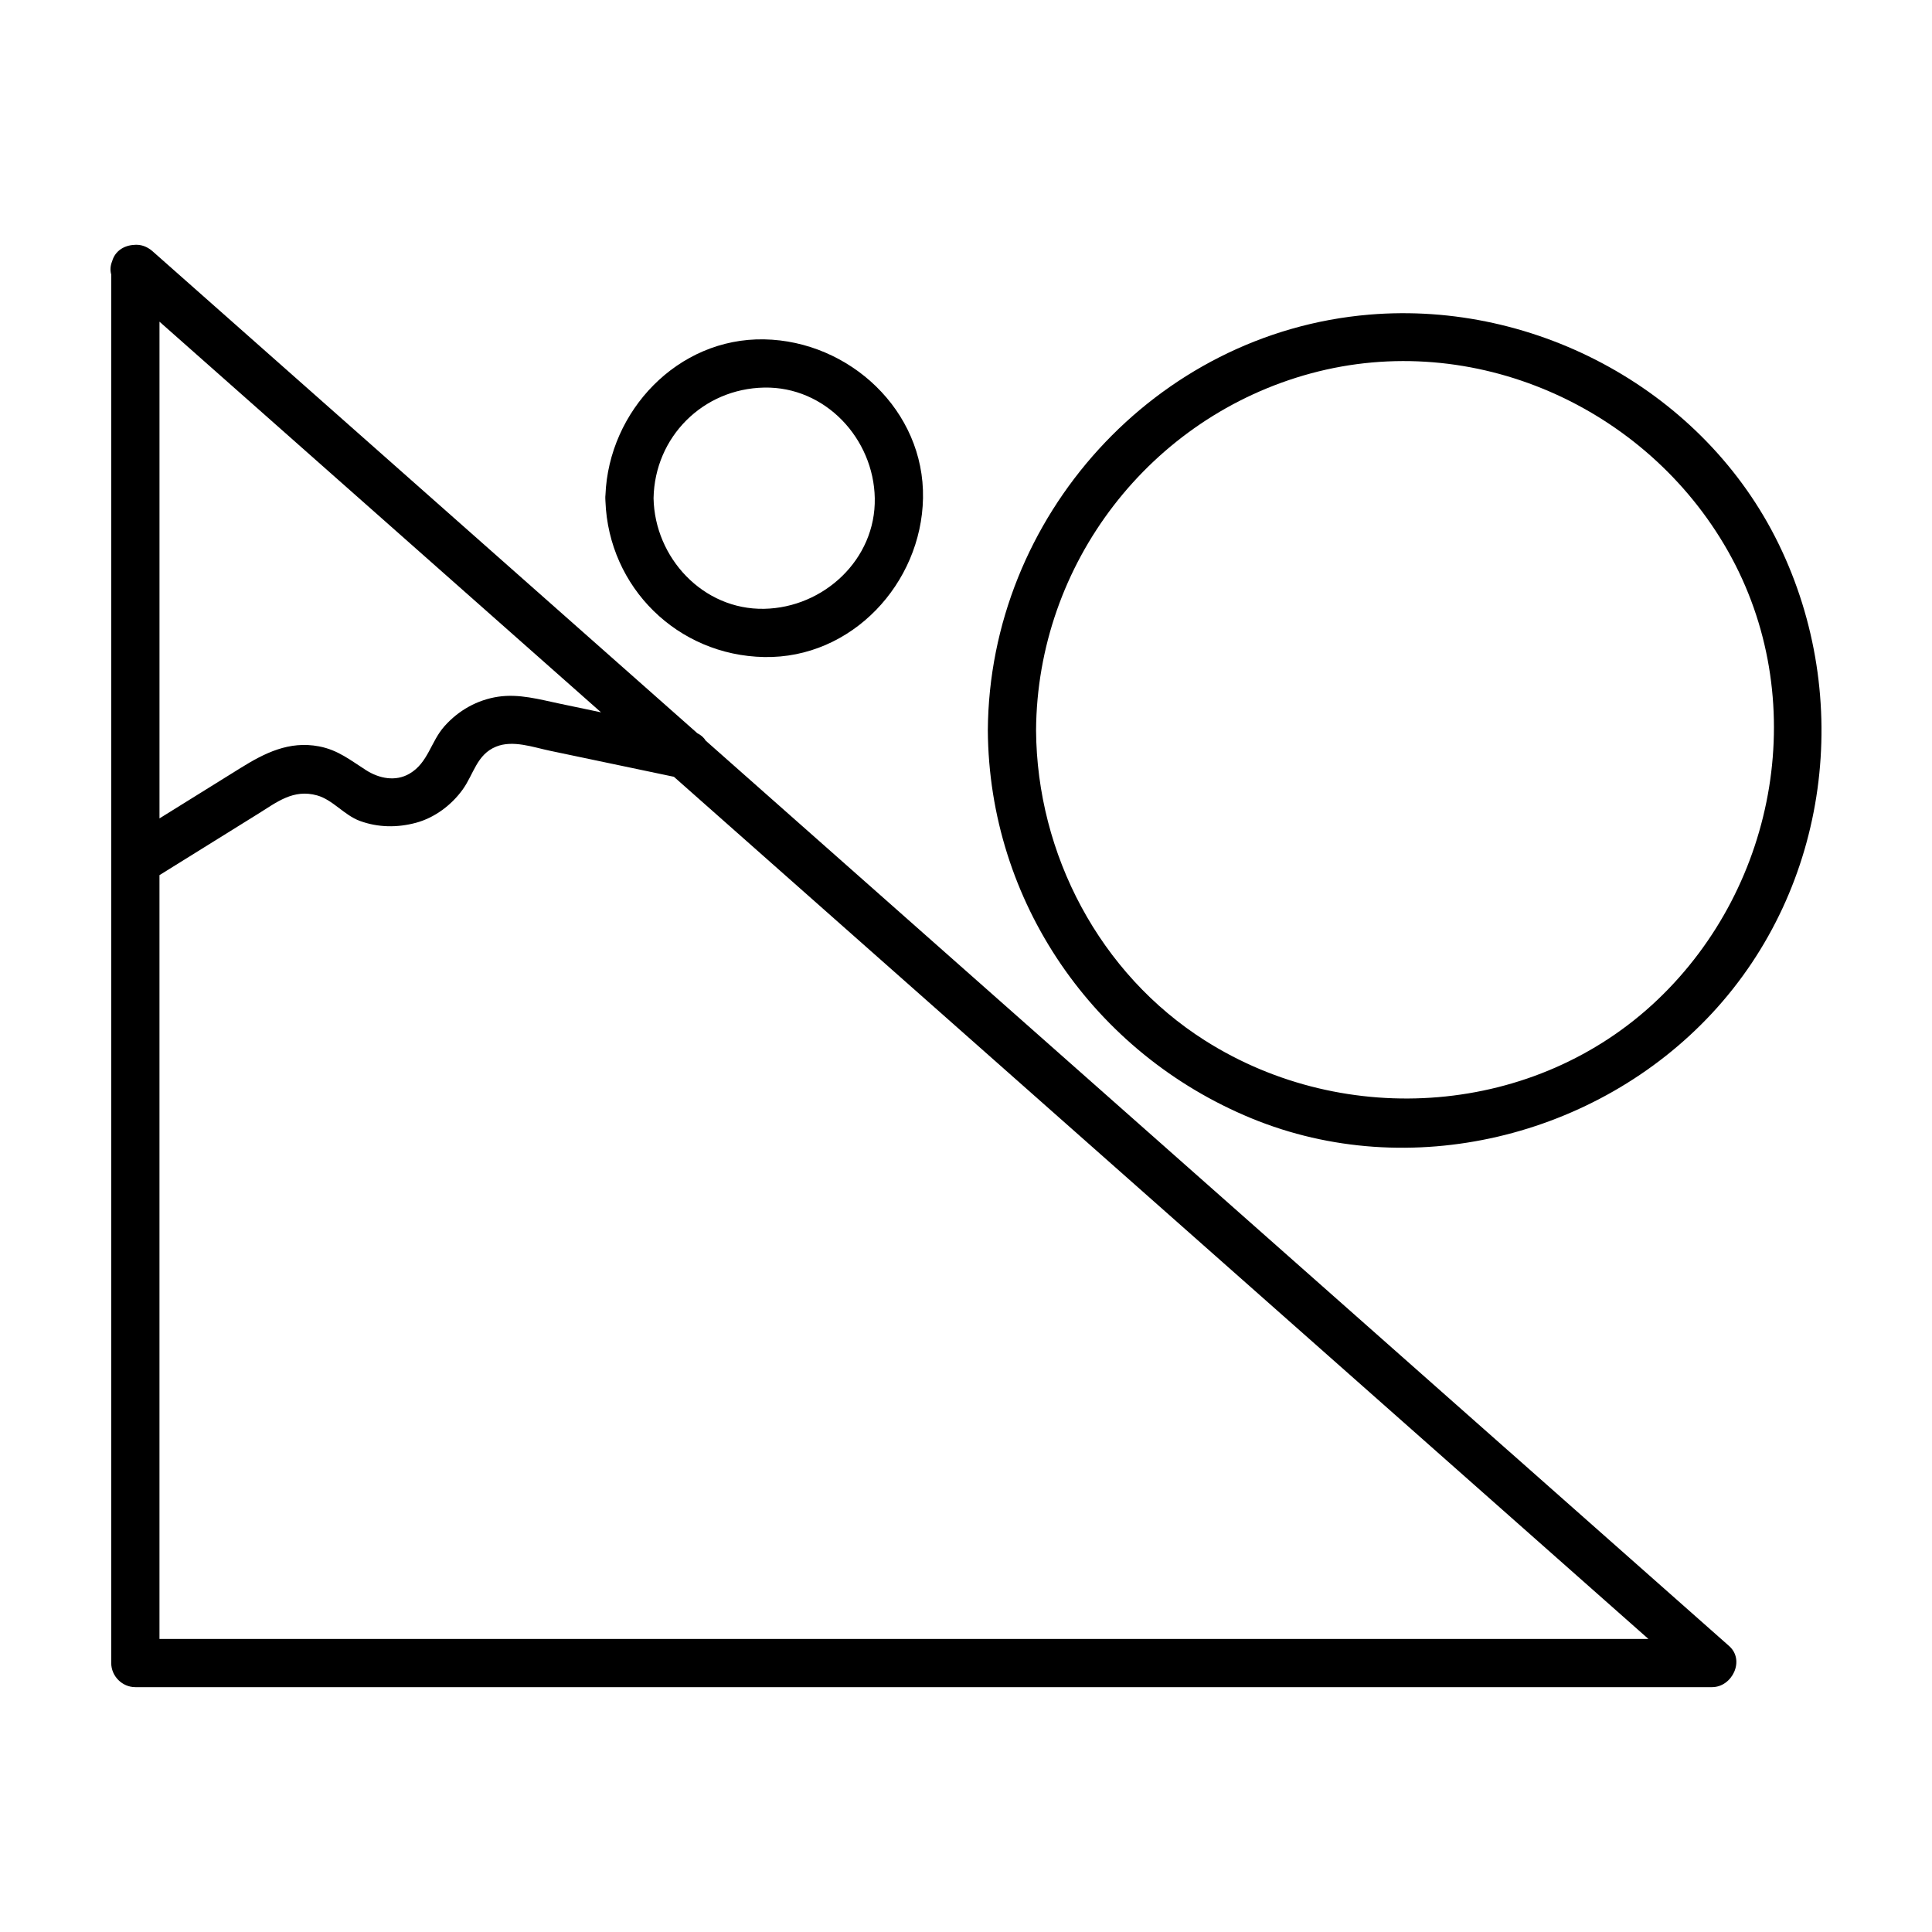
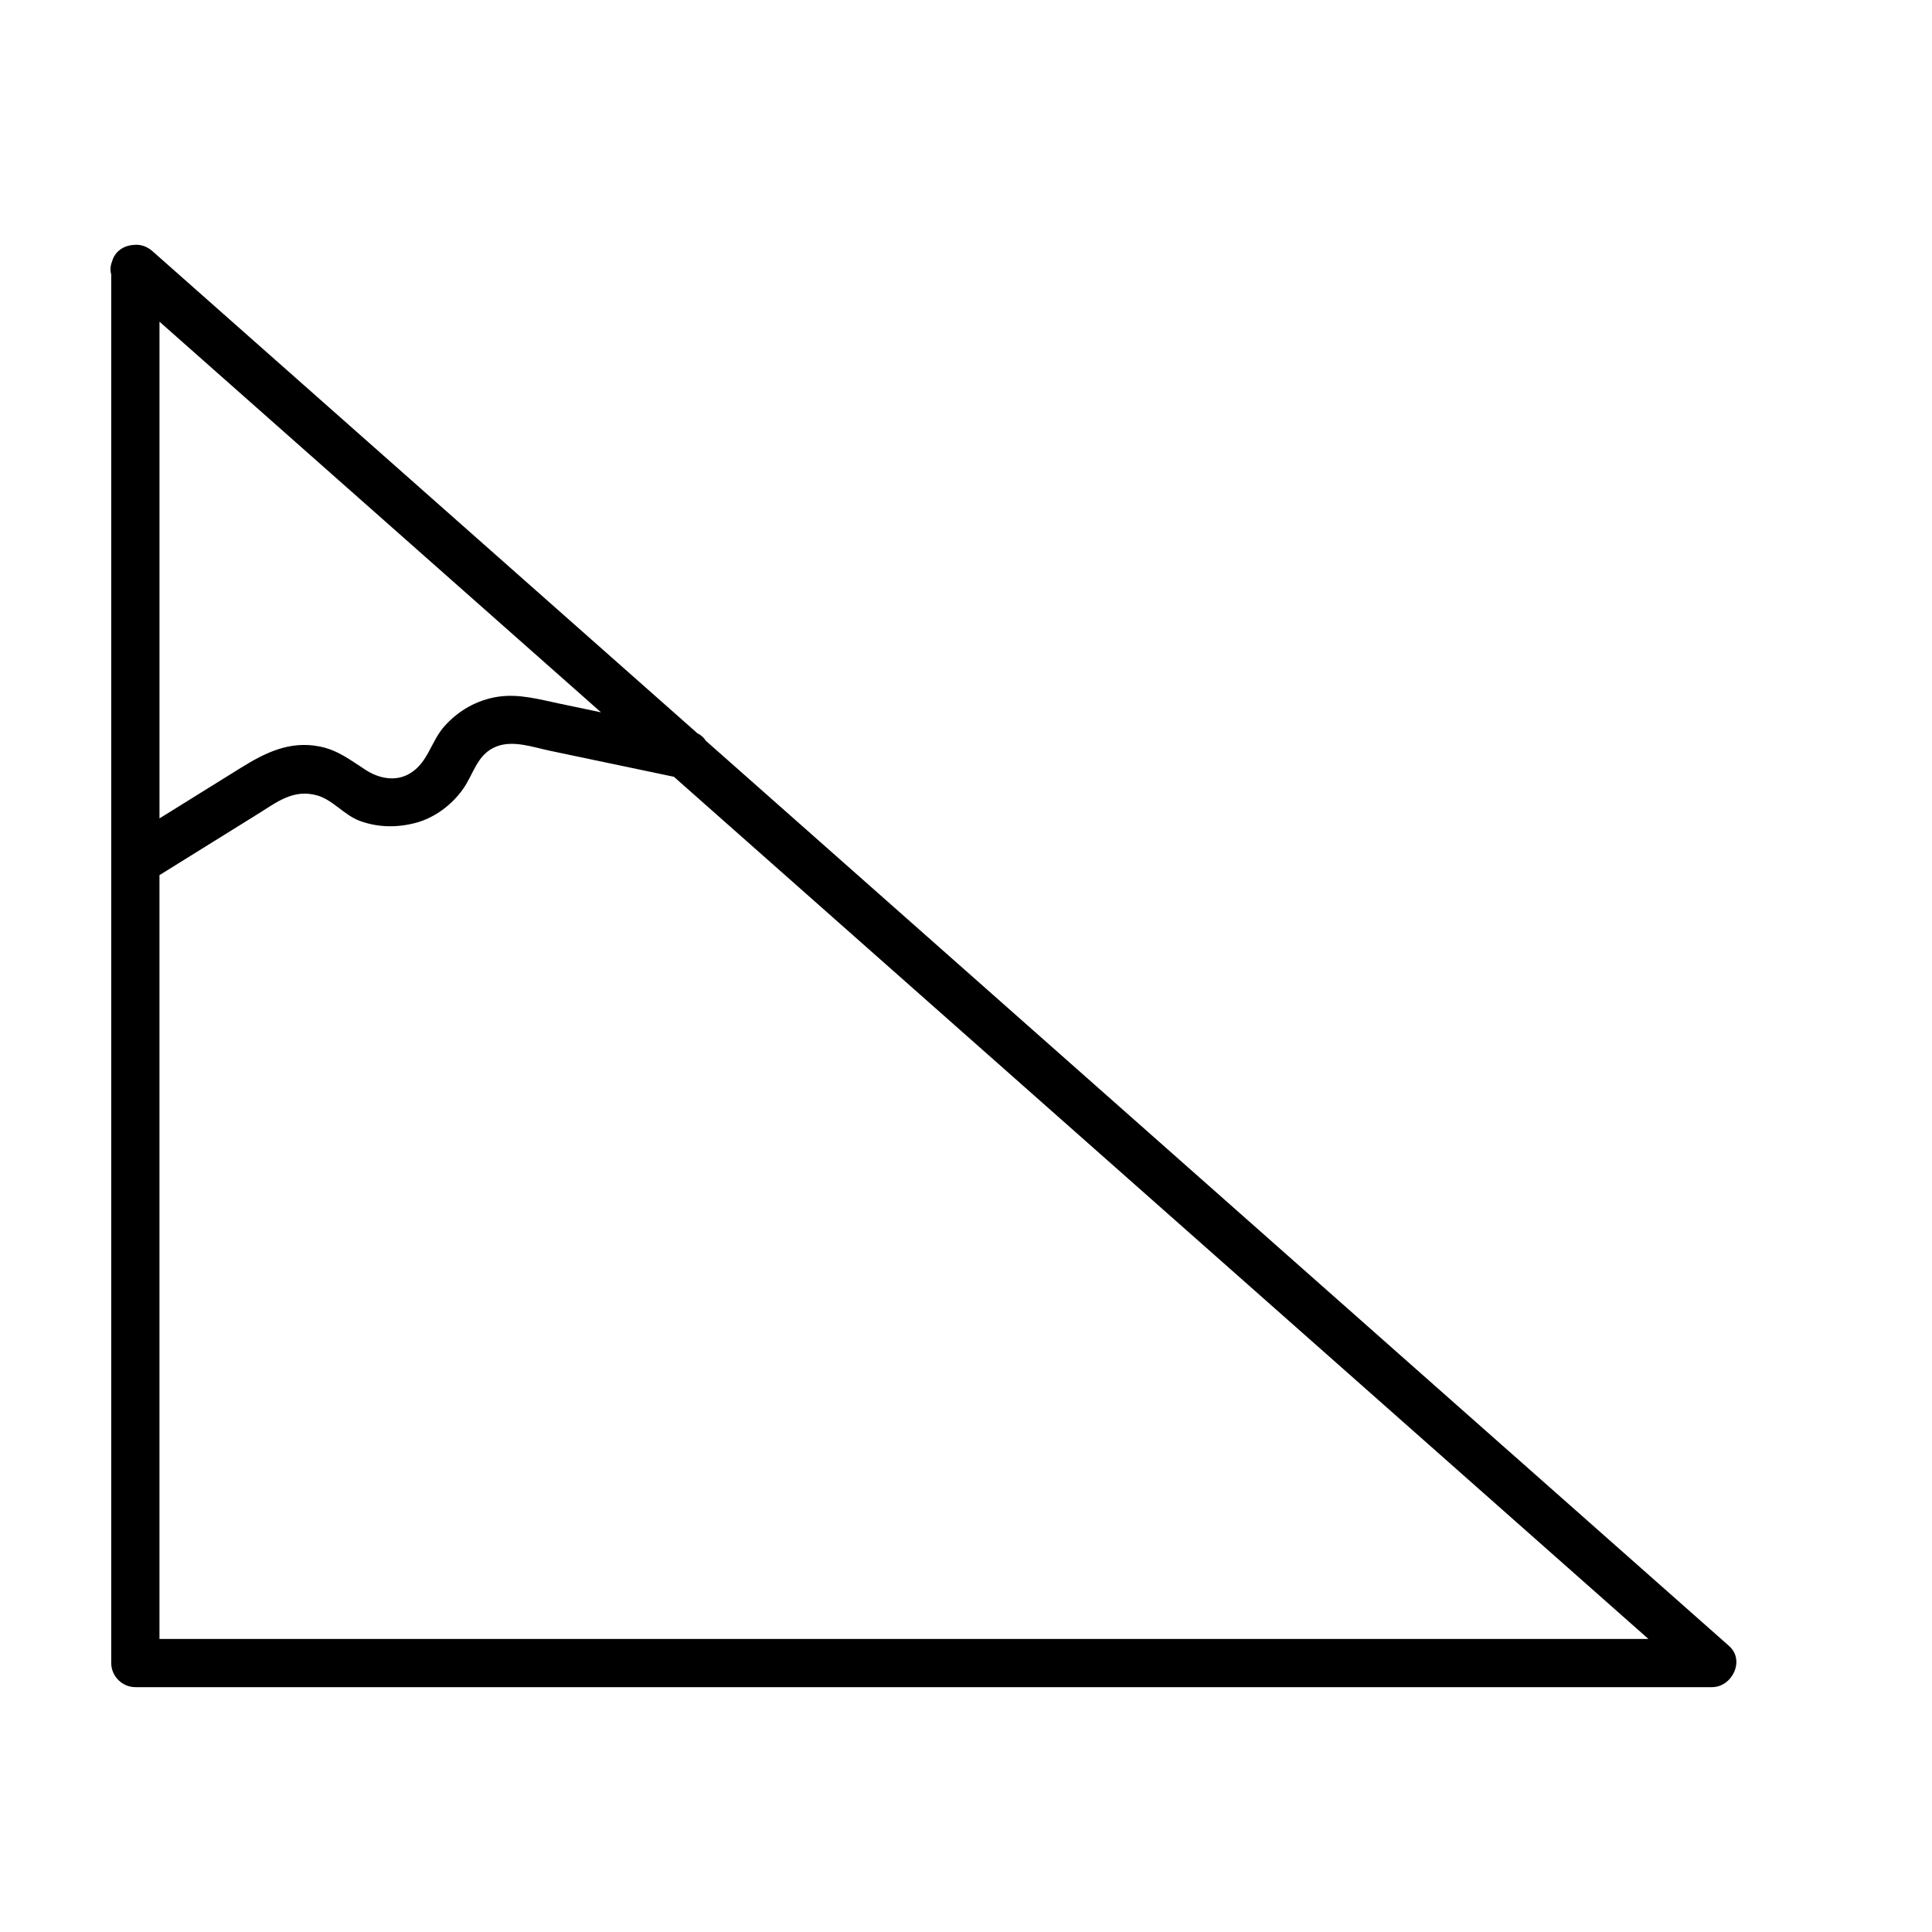
<svg xmlns="http://www.w3.org/2000/svg" fill="#000000" width="800px" height="800px" version="1.1" viewBox="144 144 512 512">
  <g>
    <path d="m543.96 528.67c-43.852-38.793-87.699-77.586-131.55-116.39-27.125-23.996-54.254-47.992-81.375-71.988-0.5-0.805-1.23-1.492-2.223-1.969-18.793-16.625-37.59-33.258-56.383-49.883-27.852-24.641-55.707-49.281-83.559-73.926-1.496-1.32-2.988-2.641-4.484-3.965-0.004-0.004-0.012-0.004-0.016-0.012-0.281-0.25-0.578-0.48-0.906-0.672-1.293-0.828-2.676-1.102-3.988-0.961-2.539 0.133-4.988 1.578-5.754 4.324-0.457 1.109-0.586 2.324-0.246 3.516v104.81 187.58 75.586c0 3.481 2.906 6.394 6.394 6.394h97.438 189.34 126.79 4.273c5.332 0 8.801-7.125 4.519-10.906-19.422-17.18-38.844-34.363-58.266-51.543zm-310.35-257.53c23.219 20.547 46.445 41.09 69.668 61.633-3.637-0.762-7.273-1.527-10.914-2.289-5.406-1.133-10.82-2.684-16.383-1.844-5.535 0.84-10.48 3.637-14.191 7.809-3.648 4.086-4.312 9.68-9.254 12.574-3.707 2.18-8.066 1.281-11.492-0.898-4.117-2.609-7.422-5.367-12.5-6.332-7.926-1.508-14.402 1.758-20.832 5.758-7.148 4.445-14.297 8.887-21.445 13.332v-70.215-61.418c15.777 13.957 31.559 27.922 47.344 41.891zm77.312 307.2h-124.66v-100.1-102.32c8.691-5.402 17.375-10.809 26.07-16.207 5.019-3.117 9.395-6.695 15.715-4.918 4.16 1.168 7.164 5.234 11.324 6.758 4.832 1.77 9.941 1.82 14.883 0.488 4.949-1.336 9.418-4.707 12.379-8.832 2.922-4.074 3.719-9.289 8.867-11.355 4.469-1.793 9.766 0.172 14.227 1.102 10.953 2.301 21.91 4.602 32.863 6.898 14.188 12.555 28.379 25.105 42.57 37.664 46.664 41.277 93.32 82.559 139.98 123.84 25.242 22.328 50.477 44.652 75.707 66.98h-80.59-189.33z" />
-     <path d="m304.45 276.88c0.871 22.824 19.121 40.809 42.062 41.242 23.23 0.438 41.672-19.523 42.094-42.094 0.438-23.23-19.523-41.672-42.094-42.094-22.934-0.43-41.188 19.02-42.059 41.238-0.031 0.277-0.047 0.559-0.039 0.863-0.004 0.289 0.012 0.57 0.035 0.844zm42.062-30.168c16.227-0.309 29.02 13.547 29.312 29.312 0.309 16.227-13.547 29.02-29.312 29.316-16.227 0.309-29.02-13.547-29.312-29.316 0.305-16.223 13.086-29.004 29.312-29.312z" />
-     <path d="m475.63 440.36c41.871 17.246 91.539 5.023 122.07-27.832 31.105-33.473 37.539-83.566 17.664-124.36-19.664-40.379-64.09-64.539-108.54-60.785-56.695 4.785-100.67 53.605-101.04 110.17 0.297 45.383 28.059 85.59 69.848 102.81zm15.816-197.42c42.945-11.617 88.75 8.762 110.48 47.105 21.992 38.812 13.301 88.48-18.656 118.9-32.289 30.754-82.605 34.465-119.91 10.82-27.93-17.699-44.582-49.379-44.793-82.223 0.285-44.18 30.215-83.07 72.879-94.605z" />
  </g>
</svg>